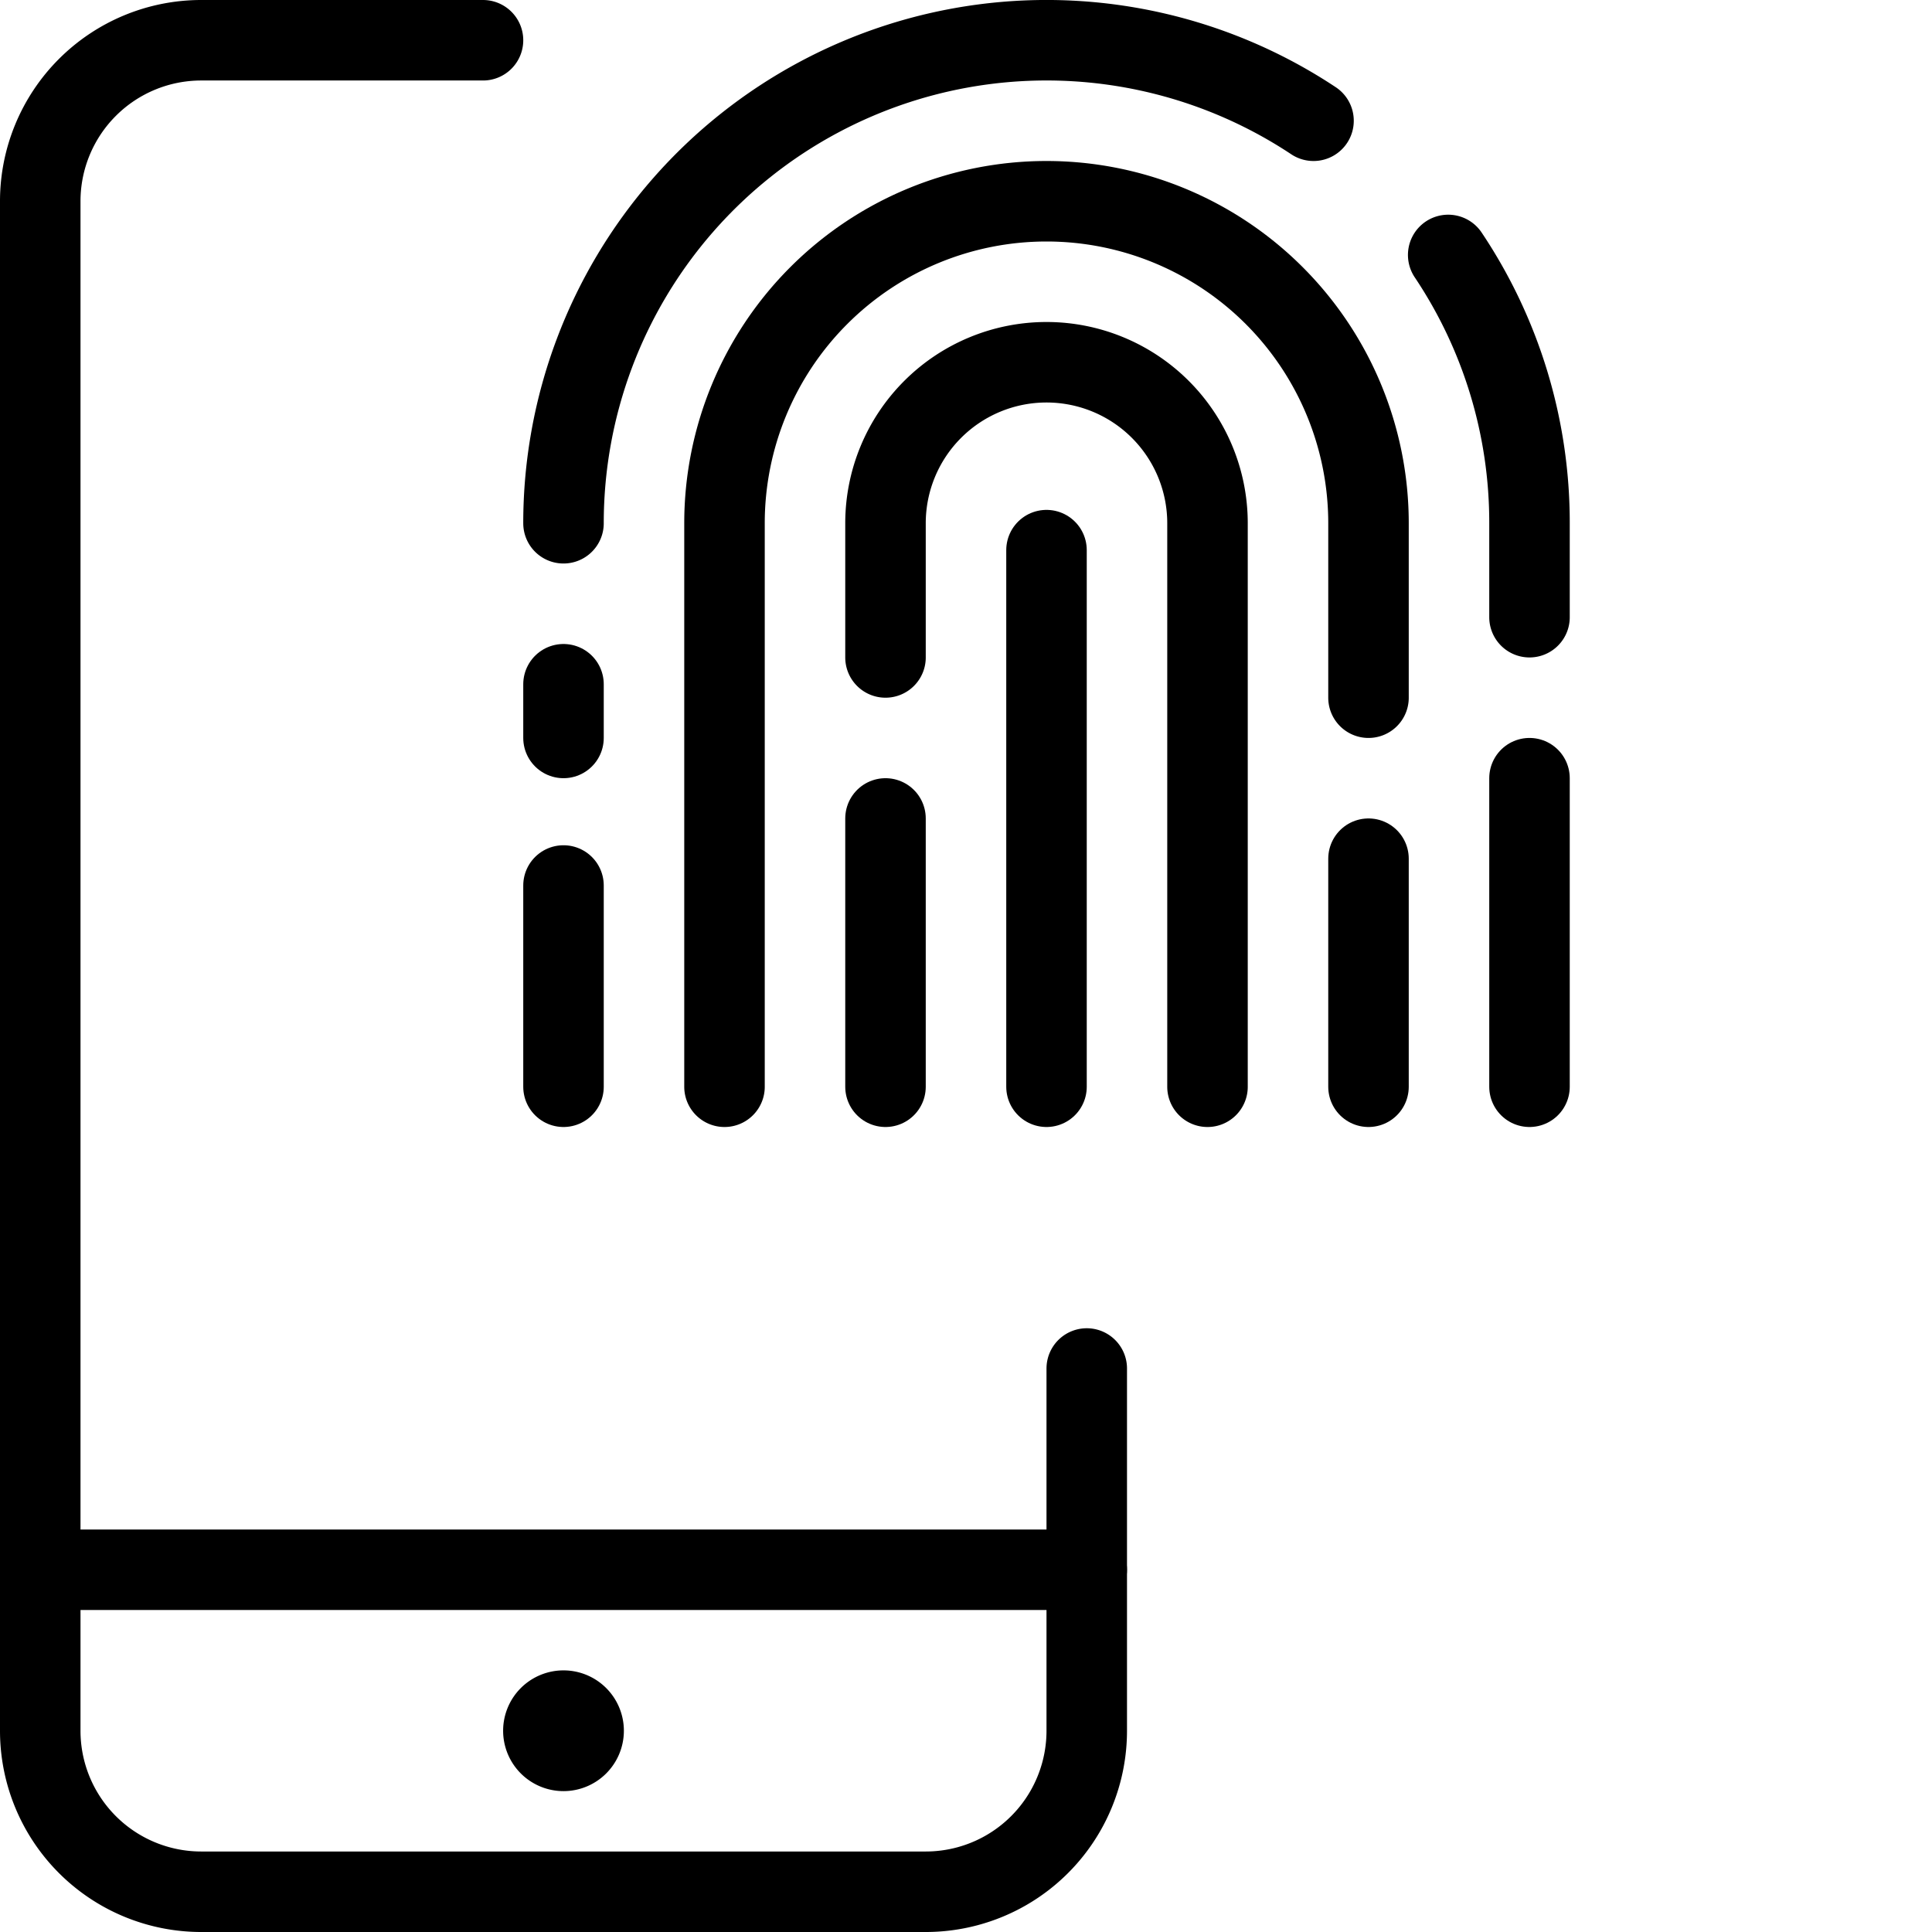
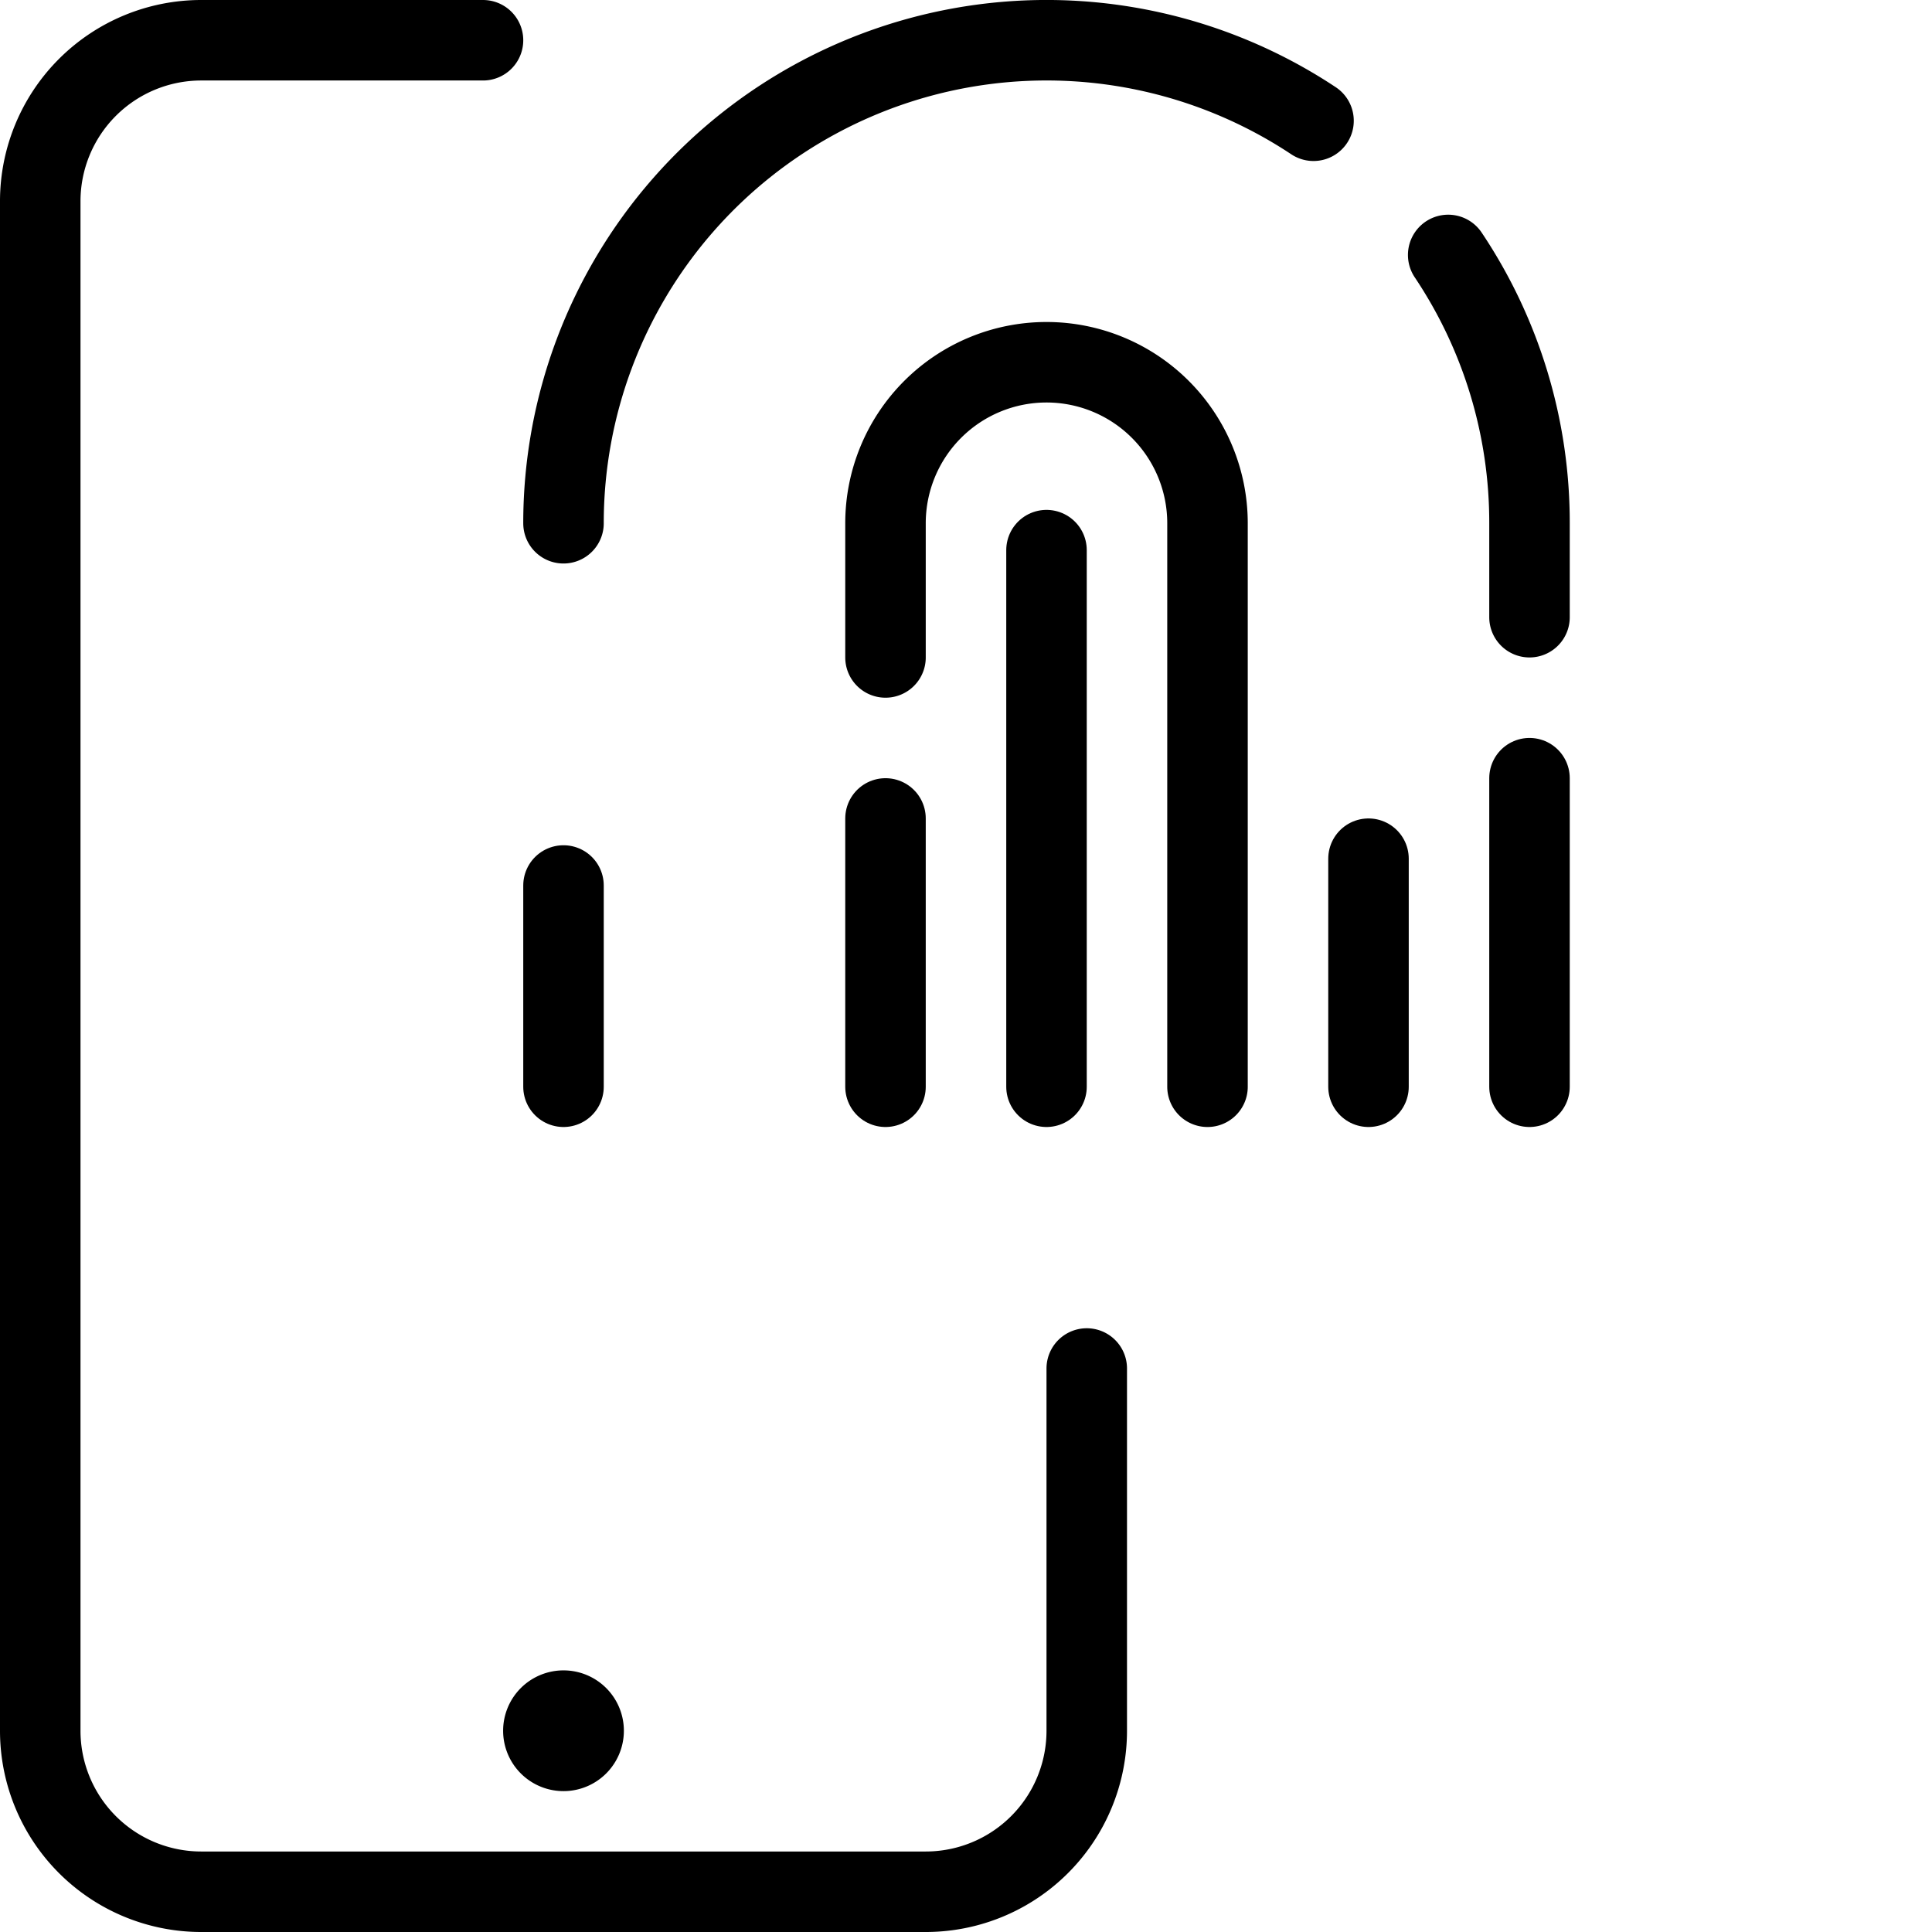
<svg xmlns="http://www.w3.org/2000/svg" viewBox="0 0 24 24">
  <g transform="matrix(1,0,0,1,0,0)">
-     <path d="M7 8.5L7 9.167" fill="none" stroke="#000000" stroke-linecap="round" stroke-linejoin="round" />
    <path d="M16.317,1.5A6,6,0,0,0,7,6.5" fill="none" stroke="#000000" stroke-linecap="round" stroke-linejoin="round" />
    <path d="M19,7.667V6.5a5.972,5.972,0,0,0-1.01-3.333" fill="none" stroke="#000000" stroke-linecap="round" stroke-linejoin="round" />
    <path d="M19 13.5L19 9.667" fill="none" stroke="#000000" stroke-linecap="round" stroke-linejoin="round" />
-     <path d="M17,8.667V6.5a4,4,0,0,0-8,0v7" fill="none" stroke="#000000" stroke-linecap="round" stroke-linejoin="round" />
    <path d="M17 13.5L17 10.667" fill="none" stroke="#000000" stroke-linecap="round" stroke-linejoin="round" />
    <path d="M11 10.167L11 13.5" fill="none" stroke="#000000" stroke-linecap="round" stroke-linejoin="round" />
    <path d="M15,13.5v-7a2,2,0,0,0-4,0V8.167" fill="none" stroke="#000000" stroke-linecap="round" stroke-linejoin="round" />
    <path d="M13 6.834L13 13.5" fill="none" stroke="#000000" stroke-linecap="round" stroke-linejoin="round" />
    <path d="M7 11L7 13.5" fill="none" stroke="#000000" stroke-linecap="round" stroke-linejoin="round" />
-     <path d="M13.5 19.5L0.5 19.5" fill="none" stroke="#000000" stroke-linecap="round" stroke-linejoin="round" />
-     <path d="M7,21.25H7a.25.25,0,0,1,.25.25h0a.25.25,0,0,1-.25.25H7a.25.25,0,0,1-.25-.25h0A.25.25,0,0,1,7,21.25" fill="none" stroke="#000000" stroke-linecap="round" stroke-linejoin="round" />
+     <path d="M7,21.25a.25.25,0,0,1,.25.25h0a.25.25,0,0,1-.25.25H7a.25.25,0,0,1-.25-.25h0A.25.25,0,0,1,7,21.25" fill="none" stroke="#000000" stroke-linecap="round" stroke-linejoin="round" />
    <path d="M13.5,17v4.5a2,2,0,0,1-2,2h-9a2,2,0,0,1-2-2V2.5a2,2,0,0,1,2-2H6" fill="none" stroke="#000000" stroke-linecap="round" stroke-linejoin="round" />
  </g>
</svg>